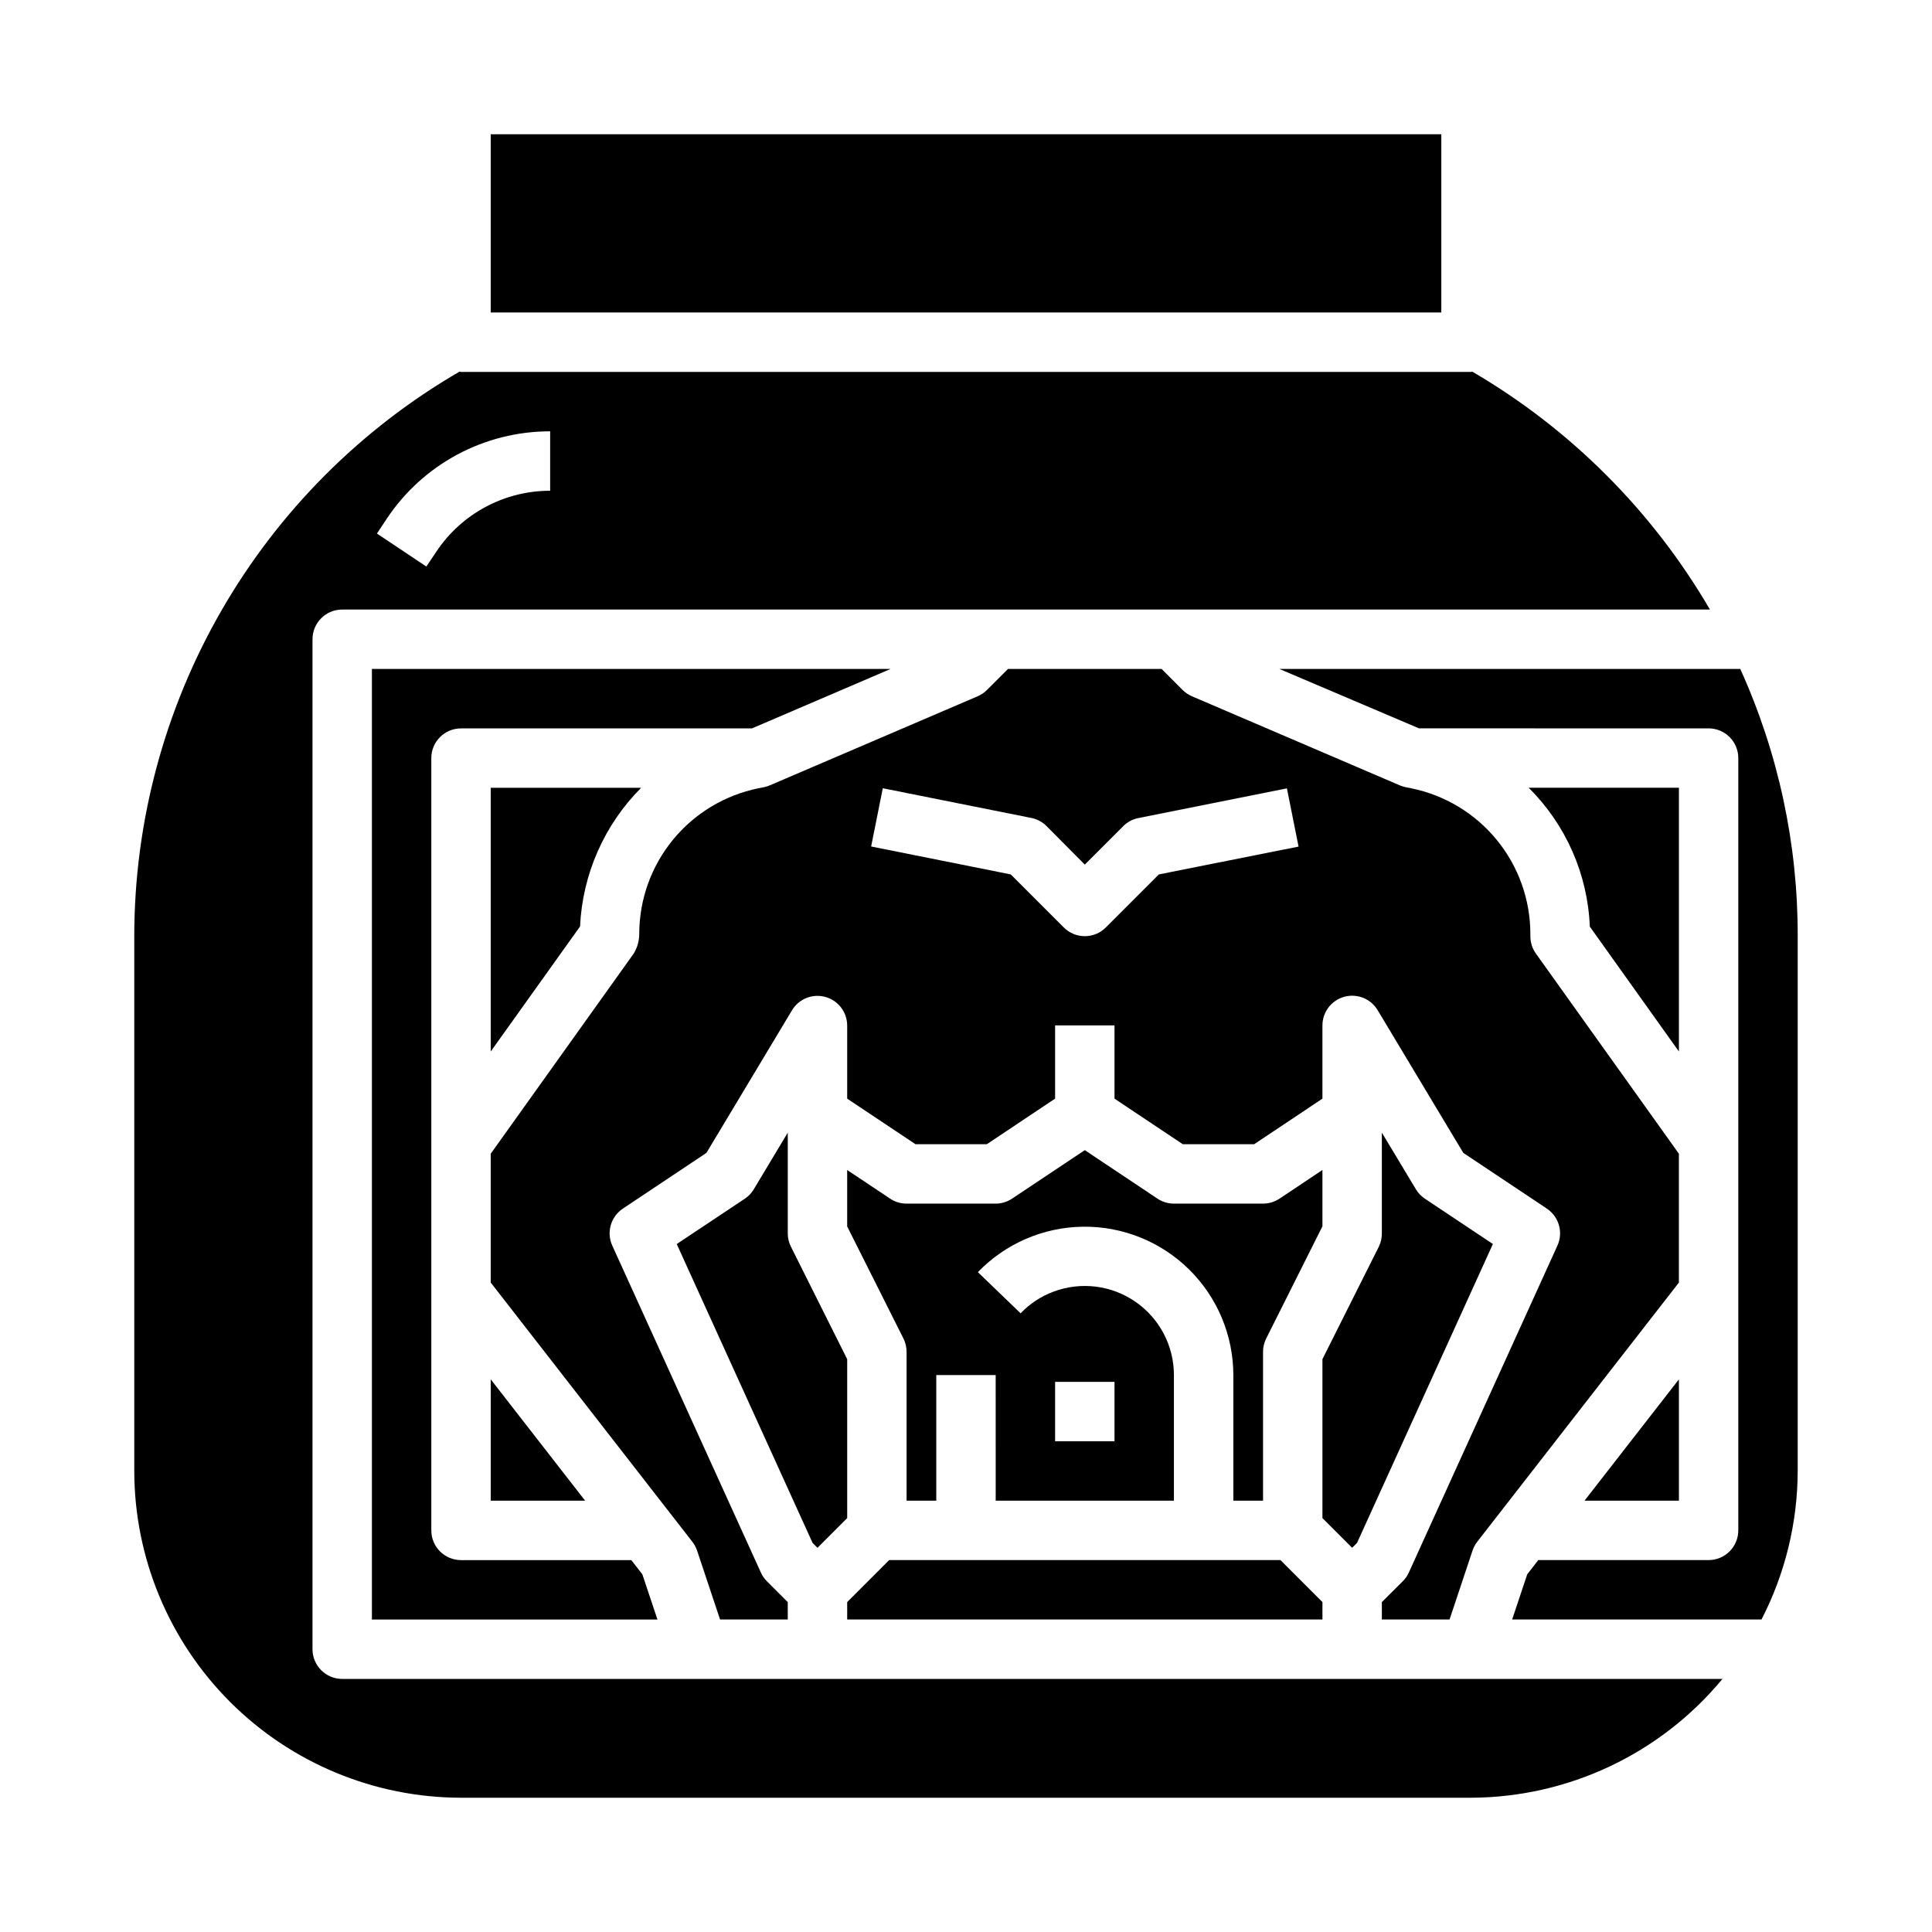
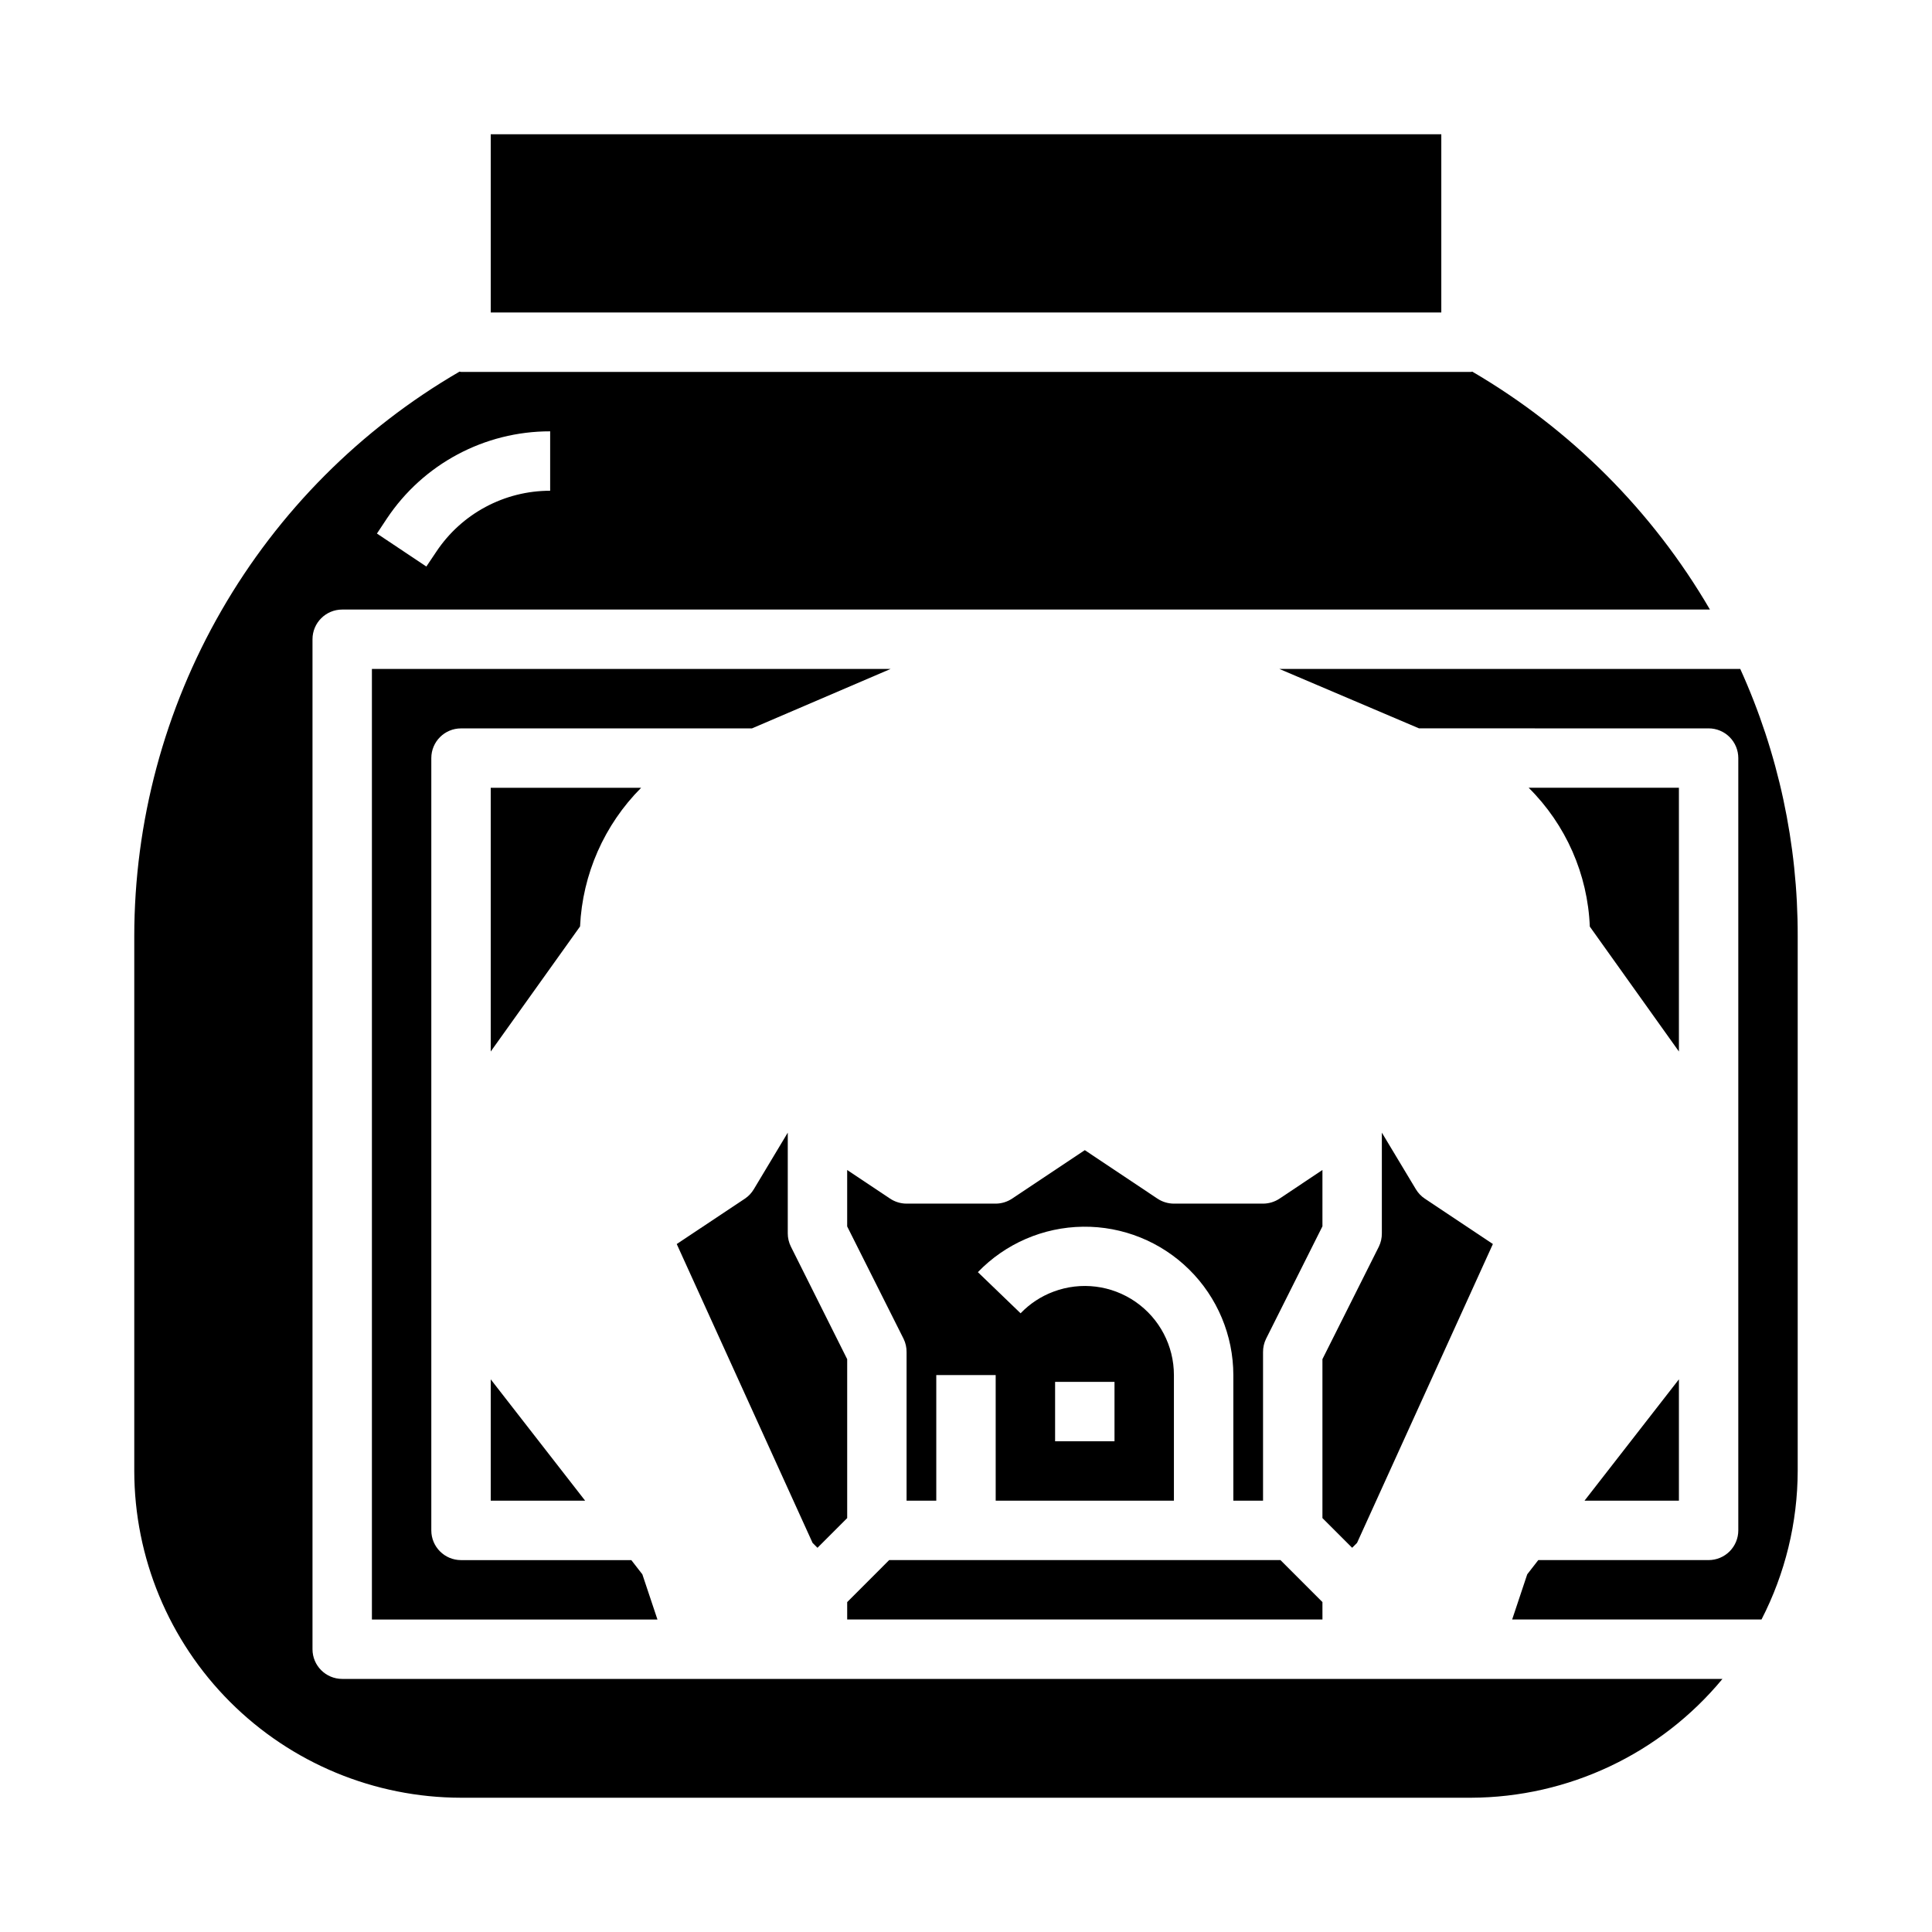
<svg xmlns="http://www.w3.org/2000/svg" fill="#000000" width="800px" height="800px" version="1.1" viewBox="144 144 512 512">
  <g>
    <path d="m588.93 422.66v-69.895h-39.816c9.859 9.777 15.648 22.922 16.203 36.793z" />
    <path d="m588.93 509.54-25.016 32.156h25.016z" />
    <path d="m343.77 459.16c-0.594 0.996-1.398 1.848-2.363 2.496l-18.066 12.027 36 79.199 1.301 1.301 7.871-7.871v-42.117l-14.918-29.828v0.004c-0.547-1.094-0.828-2.301-0.828-3.519v-26.688z" />
    <path d="m274.05 179.58h251.91v47.23h-251.91z" />
    <path d="m494.46 568.57-11.129-11.133h-103.69l-11.129 11.133v4.613h125.95z" />
    <path d="m502.34 588.93h-267.65c-4.348 0-7.875-3.523-7.875-7.871v-267.65c0-4.348 3.527-7.871 7.875-7.871h362.46c-15.211-26.09-36.902-47.809-62.977-63.047-0.117 0-0.219 0.07-0.348 0.07h-267.65c-0.141 0-0.25-0.07-0.395-0.078-26.211 15.215-47.965 37.047-63.09 63.309-15.129 26.258-23.098 56.031-23.109 86.336v141.7c0.027 22.957 9.16 44.965 25.391 61.199 16.234 16.234 38.242 25.363 61.203 25.391h267.65c25.785-0.086 50.203-11.621 66.645-31.488zm-255.84-307.47c9.641-14.488 25.898-23.18 43.297-23.152v15.746c-12.121-0.008-23.445 6.051-30.164 16.145l-2.644 3.938-13.098-8.738z" />
-     <path d="m517.96 352.9-1.418-0.285v0.004c-0.539-0.109-1.066-0.27-1.574-0.488l-55.105-23.617h0.004c-0.922-0.395-1.758-0.961-2.465-1.668l-5.559-5.566h-40.715l-5.566 5.566c-0.707 0.707-1.543 1.273-2.461 1.668l-55.105 23.617c-0.508 0.219-1.035 0.379-1.574 0.488l-1.426 0.285v-0.004c-8.898 1.805-16.906 6.625-22.66 13.648-5.758 7.023-8.91 15.82-8.93 24.902 0.004 1.852-0.504 3.668-1.465 5.25l-37.895 53.051v34.141l53.449 68.715c0.547 0.711 0.969 1.512 1.254 2.363l6.074 18.215h17.941v-4.613l-5.566-5.566c-0.66-0.664-1.195-1.445-1.574-2.305l-39.359-86.594c-1.598-3.512-0.414-7.664 2.797-9.809l22.145-14.77 22.711-37.84h-0.004c1.832-3.008 5.438-4.43 8.832-3.488 3.391 0.941 5.746 4.023 5.766 7.543v19.406l18.105 12.082h18.891l18.105-12.082v-19.406h15.742v19.406l18.109 12.082h18.891l18.105-12.082v-19.406c0.004-3.535 2.363-6.637 5.769-7.582 3.41-0.945 7.027 0.496 8.852 3.527l22.711 37.84 22.145 14.77c3.207 2.144 4.391 6.297 2.793 9.809l-39.359 86.594c-0.379 0.859-0.914 1.641-1.574 2.305l-5.59 5.566v4.613h17.941l6.078-18.23h-0.004c0.285-0.852 0.707-1.652 1.254-2.363l53.449-68.699v-34.141l-37.895-53.051c-0.953-1.332-1.465-2.934-1.465-4.574v-0.676c-0.02-9.082-3.176-17.883-8.934-24.906-5.762-7.023-13.77-11.844-22.672-13.645zm-66.848 22.828-14.062 14.062c-3.074 3.074-8.055 3.074-11.129 0l-14.059-14.059-37-7.406 3.086-15.43 39.359 7.871c1.527 0.297 2.926 1.047 4.023 2.148l10.156 10.211 10.18-10.18h-0.004c1.098-1.102 2.5-1.852 4.023-2.148l39.359-7.871 3.086 15.43z" />
    <path d="m274.05 509.54v32.156h25.016z" />
    <path d="m380.01 321.28h-137.45v251.91h75.672l-4-11.973-2.926-3.773h-45.129c-4.348 0-7.875-3.523-7.875-7.871v-204.67c0-4.348 3.527-7.871 7.875-7.871h77.098z" />
    <path d="m297.72 389.52c0.641-13.836 6.414-26.938 16.191-36.754h-39.863v69.895z" />
    <path d="m605.19 321.28h-122.14l37 15.742 76.746 0.004c2.086 0 4.09 0.828 5.566 2.305 1.473 1.477 2.305 3.477 2.305 5.566v204.67c0 2.09-0.832 4.09-2.305 5.566-1.477 1.477-3.481 2.305-5.566 2.305h-45.133l-2.93 3.769-3.996 11.977h66.078c6.269-12.176 9.559-25.664 9.594-39.359v-141.7c0.059-24.434-5.133-48.594-15.223-70.848z" />
    <path d="m503.63 552.88 36-79.203-18.051-12.027c-0.961-0.648-1.77-1.5-2.363-2.496l-9.012-14.996v26.688c0.012 1.219-0.258 2.422-0.789 3.519l-14.957 29.824v42.117l7.871 7.871z" />
    <path d="m494.46 454.06-11.375 7.59c-1.293 0.859-2.812 1.32-4.367 1.324h-23.617c-1.555-0.004-3.074-0.465-4.367-1.324l-19.246-12.848-19.246 12.832h-0.004c-1.293 0.867-2.812 1.332-4.367 1.34h-23.617c-1.555-0.004-3.074-0.465-4.367-1.324l-11.375-7.59v14.957l14.957 29.797c0.531 1.098 0.801 2.301 0.785 3.519v39.359h7.871v-33.285h15.742l0.004 33.285h47.23v-33.285c0-7.742-3.797-14.996-10.164-19.406-6.363-4.414-14.488-5.422-21.738-2.703-3.309 1.23-6.293 3.191-8.73 5.738l-11.32-10.902c7.297-7.574 17.324-11.91 27.844-12.043 10.516-0.133 20.648 3.949 28.137 11.336 7.488 7.387 11.707 17.465 11.719 27.98v33.285h7.871v-39.359c-0.012-1.219 0.258-2.422 0.789-3.519l14.953-29.828zm-70.848 56.145h15.742v15.742h-15.742z" />
  </g>
</svg>